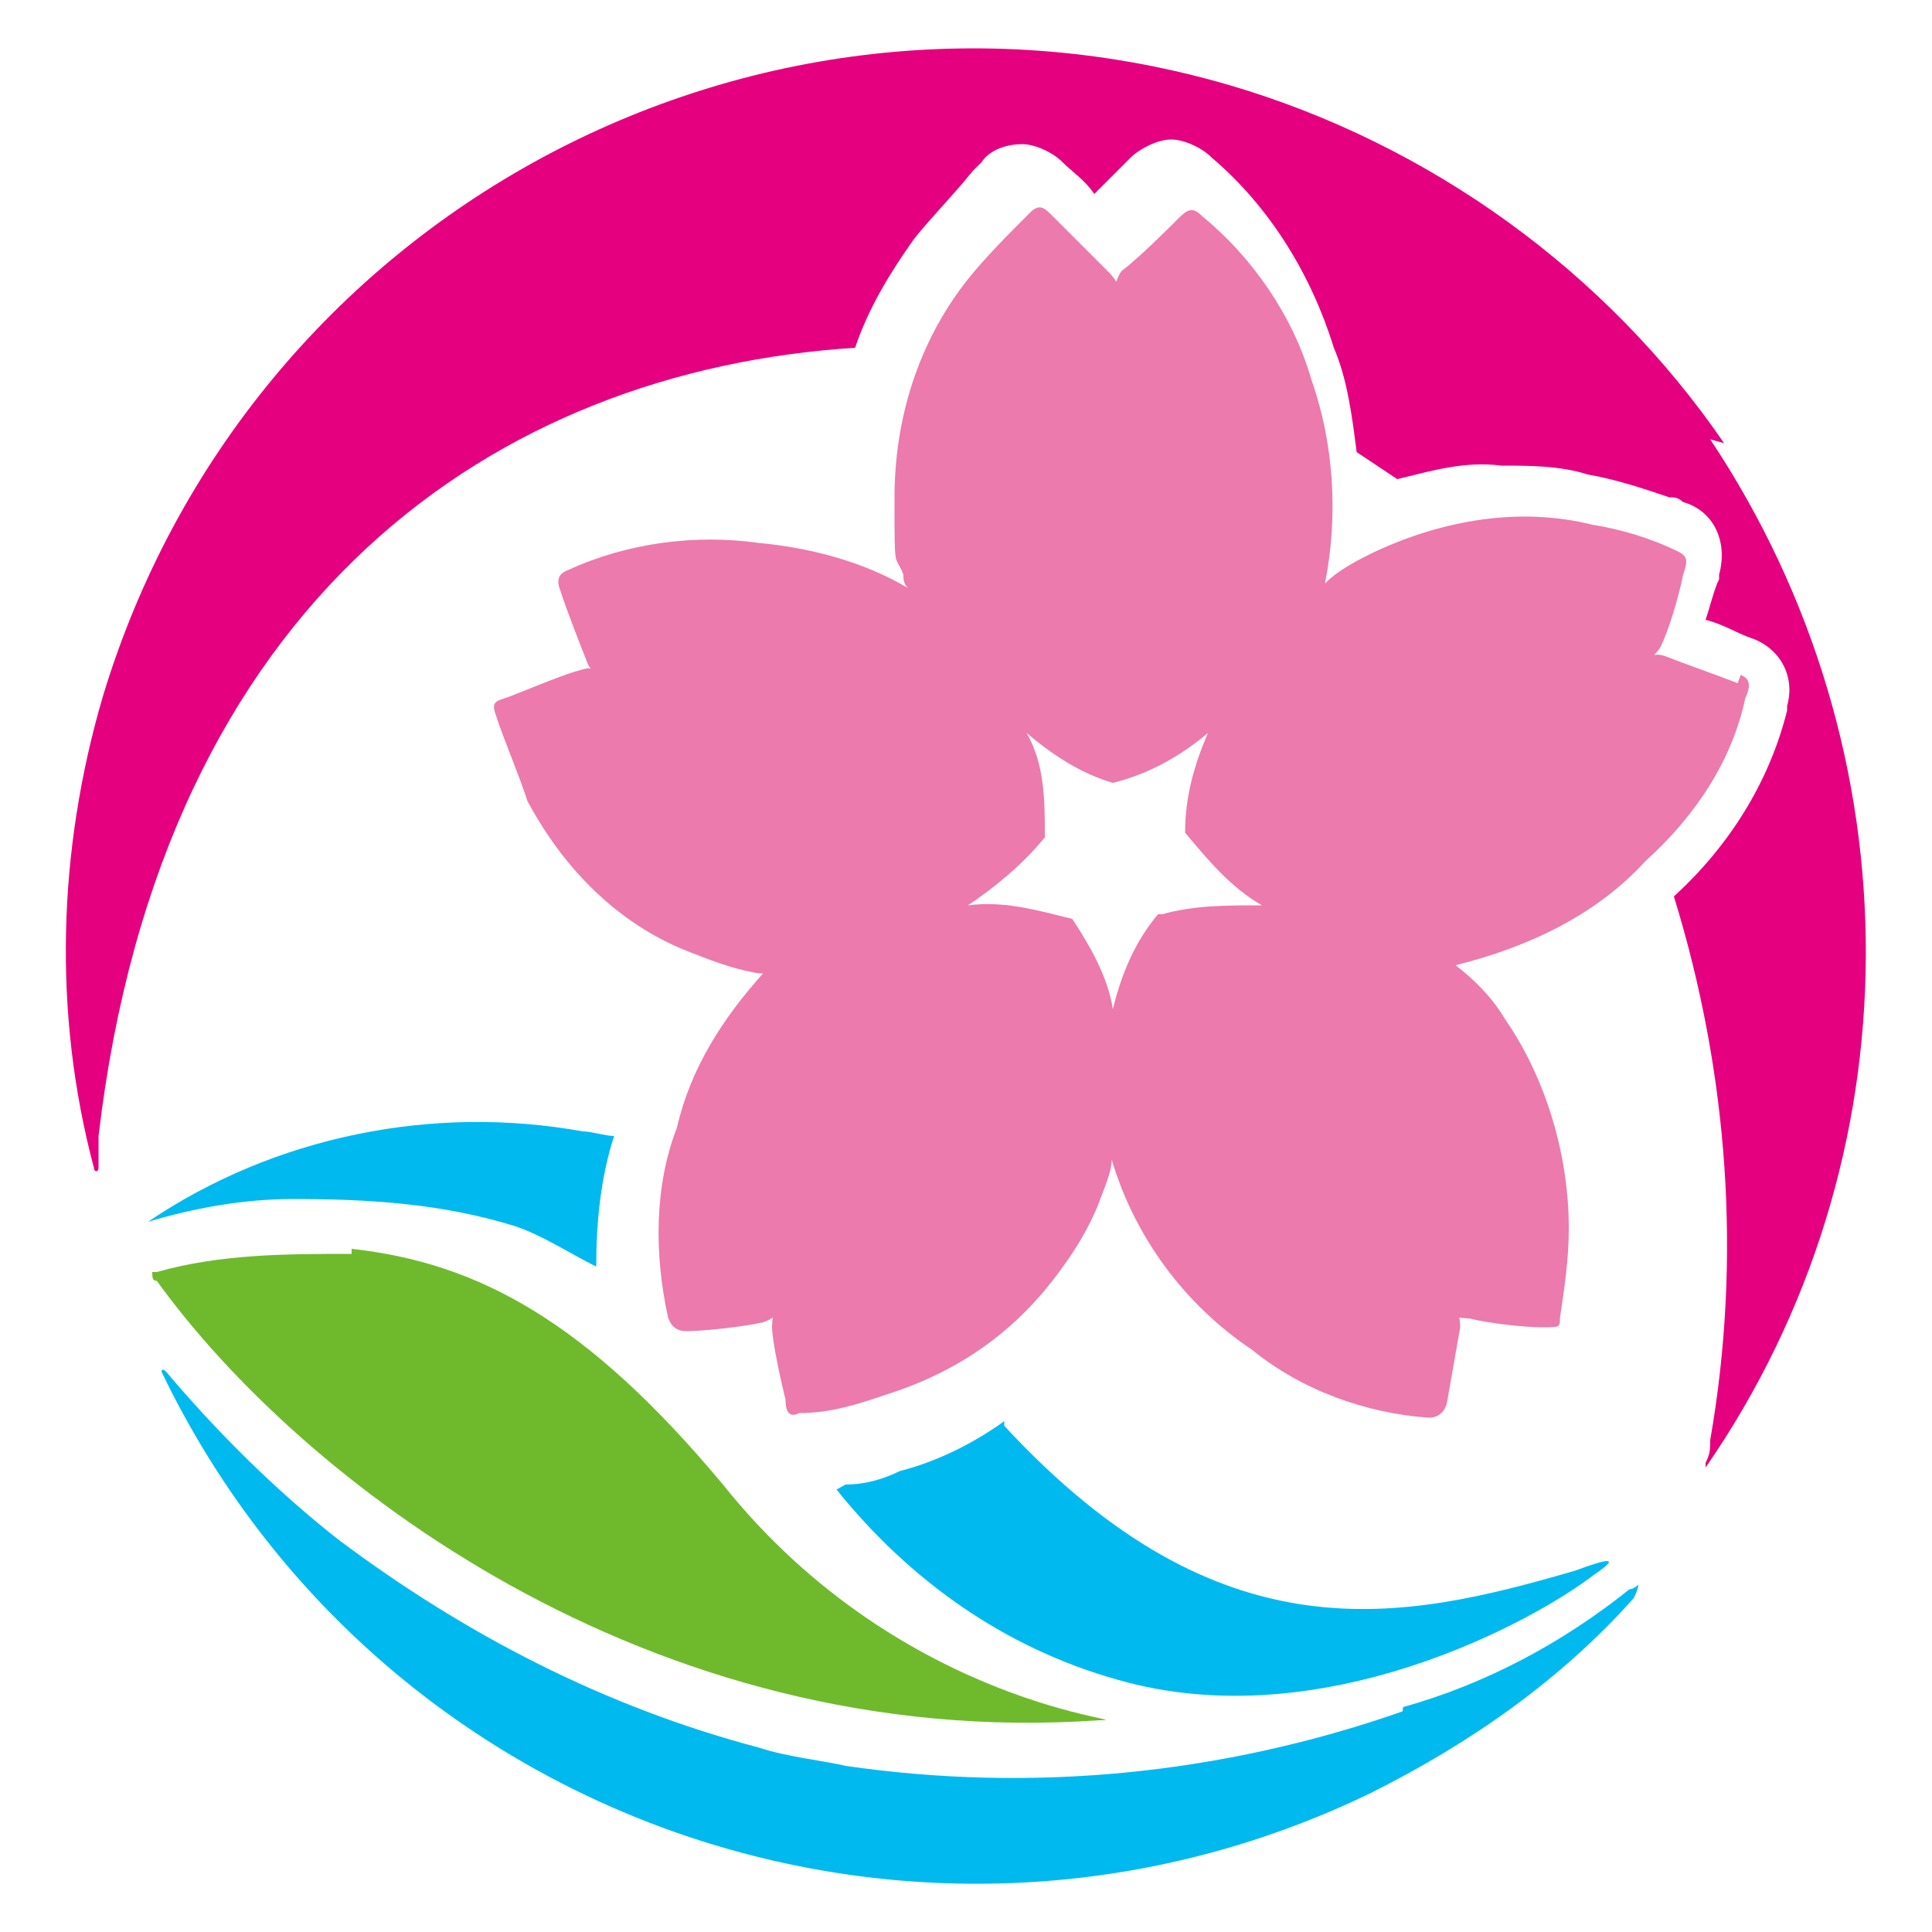
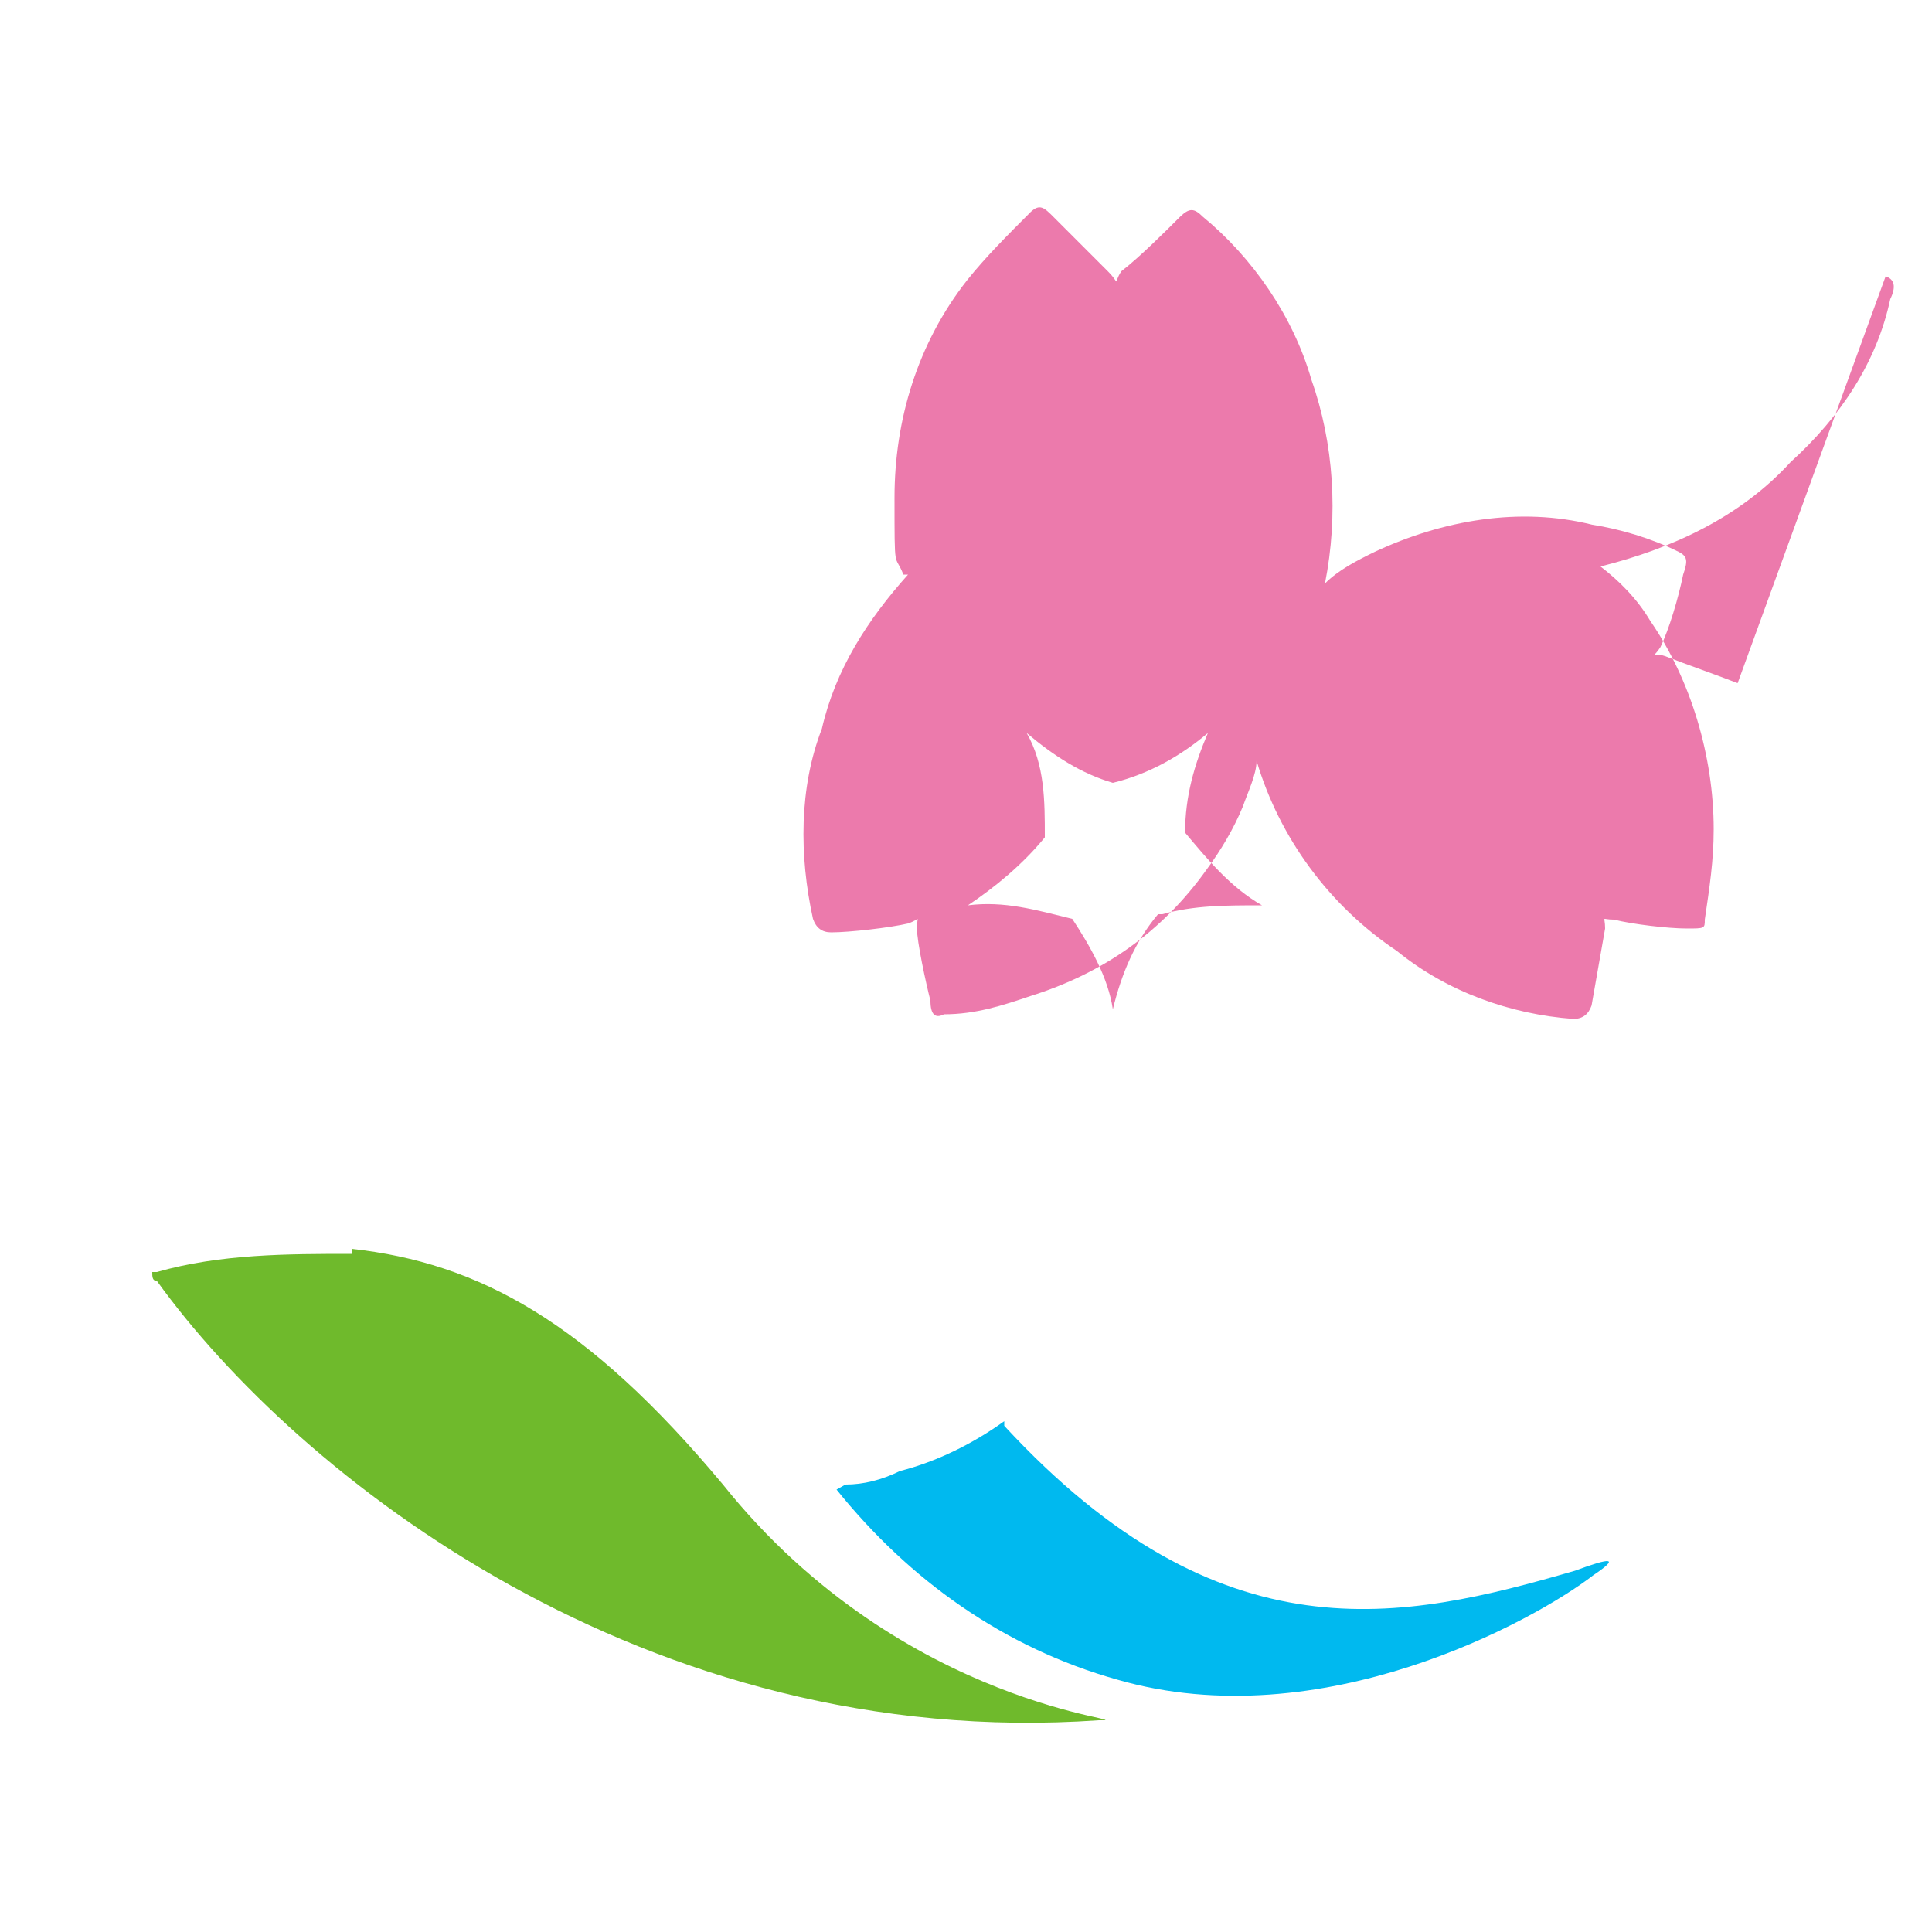
<svg xmlns="http://www.w3.org/2000/svg" version="1.1" viewBox="0 0 500 500">
  <defs>
    <style>
      .cls-1 {
        fill: #00b9ef;
      }

      .cls-2 {
        fill: #6fba2c;
      }

      .cls-3 {
        fill: #e4007f;
      }

      .cls-4 {
        fill: #ec7aac;
        fill-rule: evenodd;
      }
    </style>
  </defs>
  <g>
    <g id="_レイヤー_1">
      <g>
-         <path id="_パス_1" class="cls-3" d="M446.2,114.7c-30.5-44.5-76.2-77.4-127.8-92.6C194.2-14.3,64.1,56.1,26.6,180.3c-11.7,39.9-12.9,82.1-2.3,121.9,0,1.2,1.2,1.2,1.2,0v-8.2c16.4-139.5,103.2-198.1,195.8-204,3.5-10.5,9.4-19.9,15.2-28.1,4.7-5.9,10.5-11.7,15.2-17.6l2.3-2.3c2.3-3.5,7-4.7,10.5-4.7s8.2,2.3,10.5,4.7c2.3,2.3,5.9,4.7,8.2,8.2,3.5-3.5,7-7,9.4-9.4,2.3-2.3,7-4.7,10.5-4.7s8.2,2.3,10.5,4.7c15.2,12.9,25.8,30.5,31.6,49.2,3.5,8.2,4.7,17.6,5.9,27,3.5,2.3,7,4.7,10.5,7,9.4-2.3,17.6-4.7,27-3.5,7,0,15.2,0,22.3,2.3,7,1.2,14.1,3.5,21.1,5.9,1.2,0,2.3,0,3.5,1.2,8.2,2.3,11.7,10.5,9.4,18.8v1.2c-1.2,2.3-2.3,7-3.5,10.5,4.7,1.2,8.2,3.5,11.7,4.7,7,2.3,11.7,9.4,9.4,17.6v1.2c-4.7,18.8-15.2,35.2-29.3,48.1,14.1,45.7,17.6,93.8,9.4,140.7,0,2.3,0,3.5-1.2,5.9v1.2c55.1-79.7,55.1-185.2,1.2-266.1" />
-         <path id="_パス_2" class="cls-1" d="M363,442.9c-46.9,16.4-96.1,21.1-144.2,14.1-4.7-1.2-15.2-2.3-22.3-4.7-39.9-10.5-76.2-29.3-109-53.9-16.4-12.9-31.6-28.1-44.5-43.4h0c-1.2-1.2-1.2,0-1.2,0h0c56.3,117.2,196.9,165.3,313,109,25.8-12.9,49.2-29.3,68-50.4,0,0,1.2-2.3,1.2-3.5,0,0-1.2,1.2-2.3,1.2-17.6,14.1-37.5,24.6-58.6,30.5" />
        <path id="_パス_3" class="cls-2" d="M91,324.5c-16.4,0-34,0-50.4,4.7h-1.2c0,1.2,0,2.3,1.2,2.3,36.3,50.4,126.6,121.9,243.8,113.7,12.9,0-50.4-2.3-97.3-61-35.2-42.2-63.3-57.4-96.1-61" />
-         <path id="_パス_4" class="cls-4" d="M449.7,176.8c-5.9-2.3-12.9-4.7-18.8-7-3.5-1.2-3.5,1.2-1.2-2.3,2.3-4.7,4.7-12.9,5.9-18.8,1.2-3.5,1.2-4.7-1.2-5.9-7-3.5-15.2-5.9-22.3-7-18.8-4.7-38.7-1.2-56.3,7-4.7,2.3-9.4,4.7-12.9,8.2,3.5-17.6,2.3-36.3-3.5-52.7-4.7-16.4-15.2-31.6-28.1-42.2-2.3-2.3-3.5-2.3-5.9,0-3.5,3.5-10.5,10.5-15.2,14.1-2.3,3.5,0,3.5-3.5,0s-10.5-10.5-14.1-14.1c-2.3-2.3-3.5-3.5-5.9-1.2-5.9,5.9-11.7,11.7-16.4,17.6-12.9,16.4-18.8,36.3-18.8,56.3s0,14.1,2.3,19.9c0,1.2,0,2.3,1.2,3.5-11.7-7-25.8-10.5-38.7-11.7-16.4-2.3-34,0-49.2,7-2.3.8-3.1,2.3-2.3,4.7,2.3,7,4.7,12.9,7,18.8,1.2,3.5,2.3,1.2-1.2,2.3-4.7,1.2-12.9,4.7-18.8,7-3.5,1.2-4.7,1.2-3.5,4.7,2.3,7,5.9,15.2,8.2,22.3,9.4,17.6,23.4,31.6,41,38.7,5.9,2.3,11.7,4.7,18.8,5.9h1.2c-10.5,11.7-18.8,24.6-22.3,39.9-5.9,15.2-5.9,32.8-2.3,49.2.8,2.3,2.3,3.5,4.7,3.5,4.7,0,15.2-1.2,19.9-2.3,3.5-1.2,2.3-2.3,2.3,1.2s2.3,14.1,3.5,18.8c0,3.5,1.2,4.7,3.5,3.5,8.2,0,15.2-2.3,22.3-4.7,18.8-5.9,34-16.4,45.7-32.8,3.5-4.7,7-10.5,9.4-16.4,1.2-3.5,3.5-8.2,3.5-11.7,5.9,19.9,18.8,37.5,36.3,49.2,12.9,10.5,29.3,16.4,45.7,17.6q3.5,0,4.7-3.5c1.2-7,2.3-12.9,3.5-19.9,0-3.5-1.2-2.3,2.3-2.3,4.7,1.2,14.1,2.3,18.8,2.3s4.7,0,4.7-2.3c1.2-8.2,2.3-15.2,2.3-23.4,0-18.8-5.9-38.7-16.4-53.9-3.5-5.9-8.2-10.5-12.9-14.1h0c18.8-4.7,36.3-12.9,49.2-27,12.9-11.7,22.3-25.8,25.8-42.2q2.3-4.7-1.2-5.9M299.7,236.6c-5.9,7-9.4,15.2-11.7,24.6-1.2-8.2-5.9-16.4-10.5-23.4-9.4-2.3-17.6-4.7-27-3.5,7-4.7,14.1-10.5,19.9-17.6,0-9.4,0-18.8-4.7-27,7,5.9,14.1,10.5,22.3,12.9,9.4-2.3,17.6-7,24.6-12.9-3.5,8.2-5.9,16.4-5.9,25.8,5.9,7,11.7,14.1,19.9,18.8-9.4,0-17.6,0-25.8,2.3" />
-         <path id="_パス_5" class="cls-1" d="M159,294c-2.3,0-5.9-1.2-8.2-1.2-38.7-7-79.7,1.2-112.5,23.4,0,0-1.2,1.2,0,0,11.7-3.5,24.6-5.9,37.5-5.9,19.9,0,38.7,1.2,57.4,7,7,2.3,14.1,7,21.1,10.5,0-11.7,1.2-23.4,4.7-34" />
+         <path id="_パス_4" class="cls-4" d="M449.7,176.8c-5.9-2.3-12.9-4.7-18.8-7-3.5-1.2-3.5,1.2-1.2-2.3,2.3-4.7,4.7-12.9,5.9-18.8,1.2-3.5,1.2-4.7-1.2-5.9-7-3.5-15.2-5.9-22.3-7-18.8-4.7-38.7-1.2-56.3,7-4.7,2.3-9.4,4.7-12.9,8.2,3.5-17.6,2.3-36.3-3.5-52.7-4.7-16.4-15.2-31.6-28.1-42.2-2.3-2.3-3.5-2.3-5.9,0-3.5,3.5-10.5,10.5-15.2,14.1-2.3,3.5,0,3.5-3.5,0s-10.5-10.5-14.1-14.1c-2.3-2.3-3.5-3.5-5.9-1.2-5.9,5.9-11.7,11.7-16.4,17.6-12.9,16.4-18.8,36.3-18.8,56.3s0,14.1,2.3,19.9h1.2c-10.5,11.7-18.8,24.6-22.3,39.9-5.9,15.2-5.9,32.8-2.3,49.2.8,2.3,2.3,3.5,4.7,3.5,4.7,0,15.2-1.2,19.9-2.3,3.5-1.2,2.3-2.3,2.3,1.2s2.3,14.1,3.5,18.8c0,3.5,1.2,4.7,3.5,3.5,8.2,0,15.2-2.3,22.3-4.7,18.8-5.9,34-16.4,45.7-32.8,3.5-4.7,7-10.5,9.4-16.4,1.2-3.5,3.5-8.2,3.5-11.7,5.9,19.9,18.8,37.5,36.3,49.2,12.9,10.5,29.3,16.4,45.7,17.6q3.5,0,4.7-3.5c1.2-7,2.3-12.9,3.5-19.9,0-3.5-1.2-2.3,2.3-2.3,4.7,1.2,14.1,2.3,18.8,2.3s4.7,0,4.7-2.3c1.2-8.2,2.3-15.2,2.3-23.4,0-18.8-5.9-38.7-16.4-53.9-3.5-5.9-8.2-10.5-12.9-14.1h0c18.8-4.7,36.3-12.9,49.2-27,12.9-11.7,22.3-25.8,25.8-42.2q2.3-4.7-1.2-5.9M299.7,236.6c-5.9,7-9.4,15.2-11.7,24.6-1.2-8.2-5.9-16.4-10.5-23.4-9.4-2.3-17.6-4.7-27-3.5,7-4.7,14.1-10.5,19.9-17.6,0-9.4,0-18.8-4.7-27,7,5.9,14.1,10.5,22.3,12.9,9.4-2.3,17.6-7,24.6-12.9-3.5,8.2-5.9,16.4-5.9,25.8,5.9,7,11.7,14.1,19.9,18.8-9.4,0-17.6,0-25.8,2.3" />
        <path id="_パス_6" class="cls-1" d="M216.5,385.5c18.8,23.4,43.4,41,72.7,49.2,52.7,15.2,107.8-15.2,123.1-27,7-4.7,4.7-4.7-4.7-1.2-44.5,12.9-91.4,23.4-147.7-37.5v-1.2c-8.2,5.9-17.6,10.5-27,12.9-4.7,2.3-9.4,3.5-14.1,3.5" />
      </g>
    </g>
  </g>
</svg>